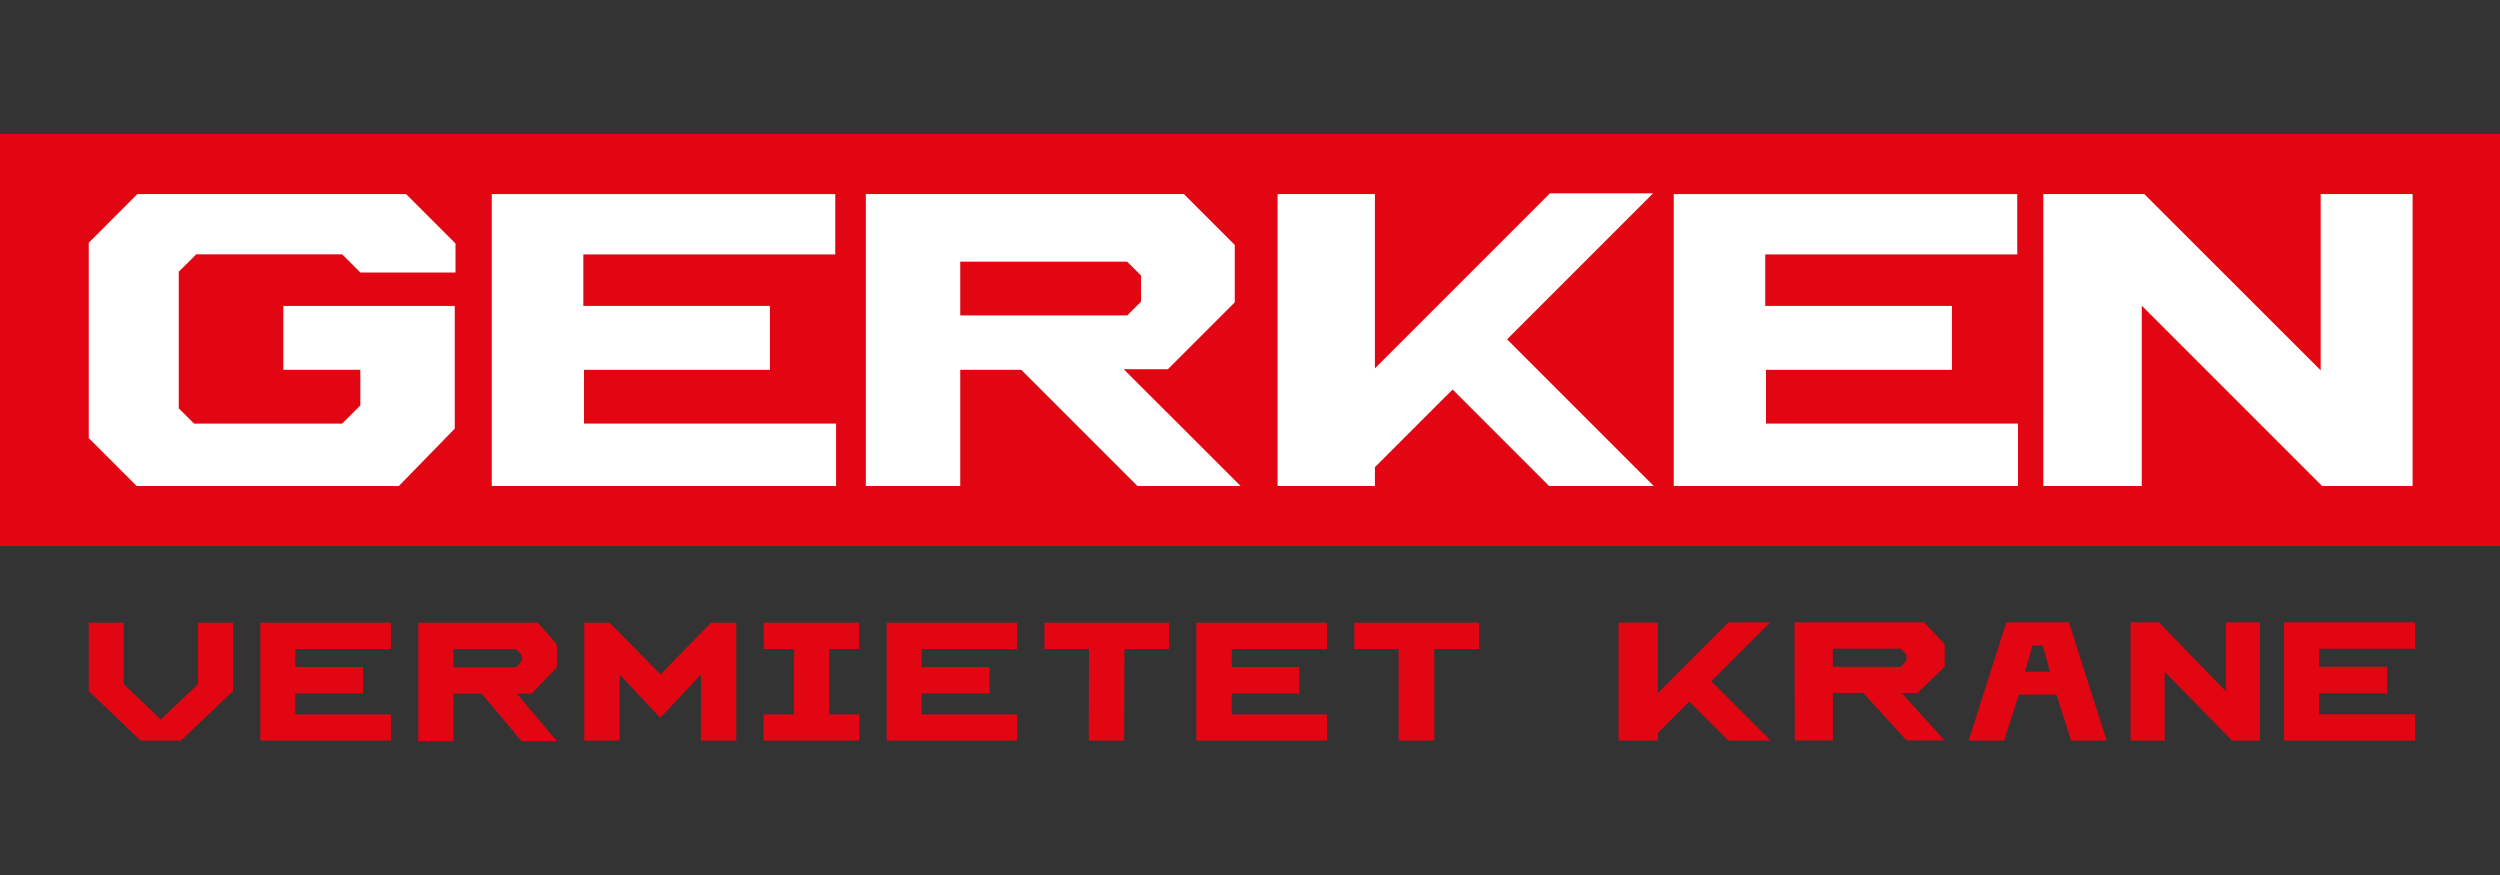
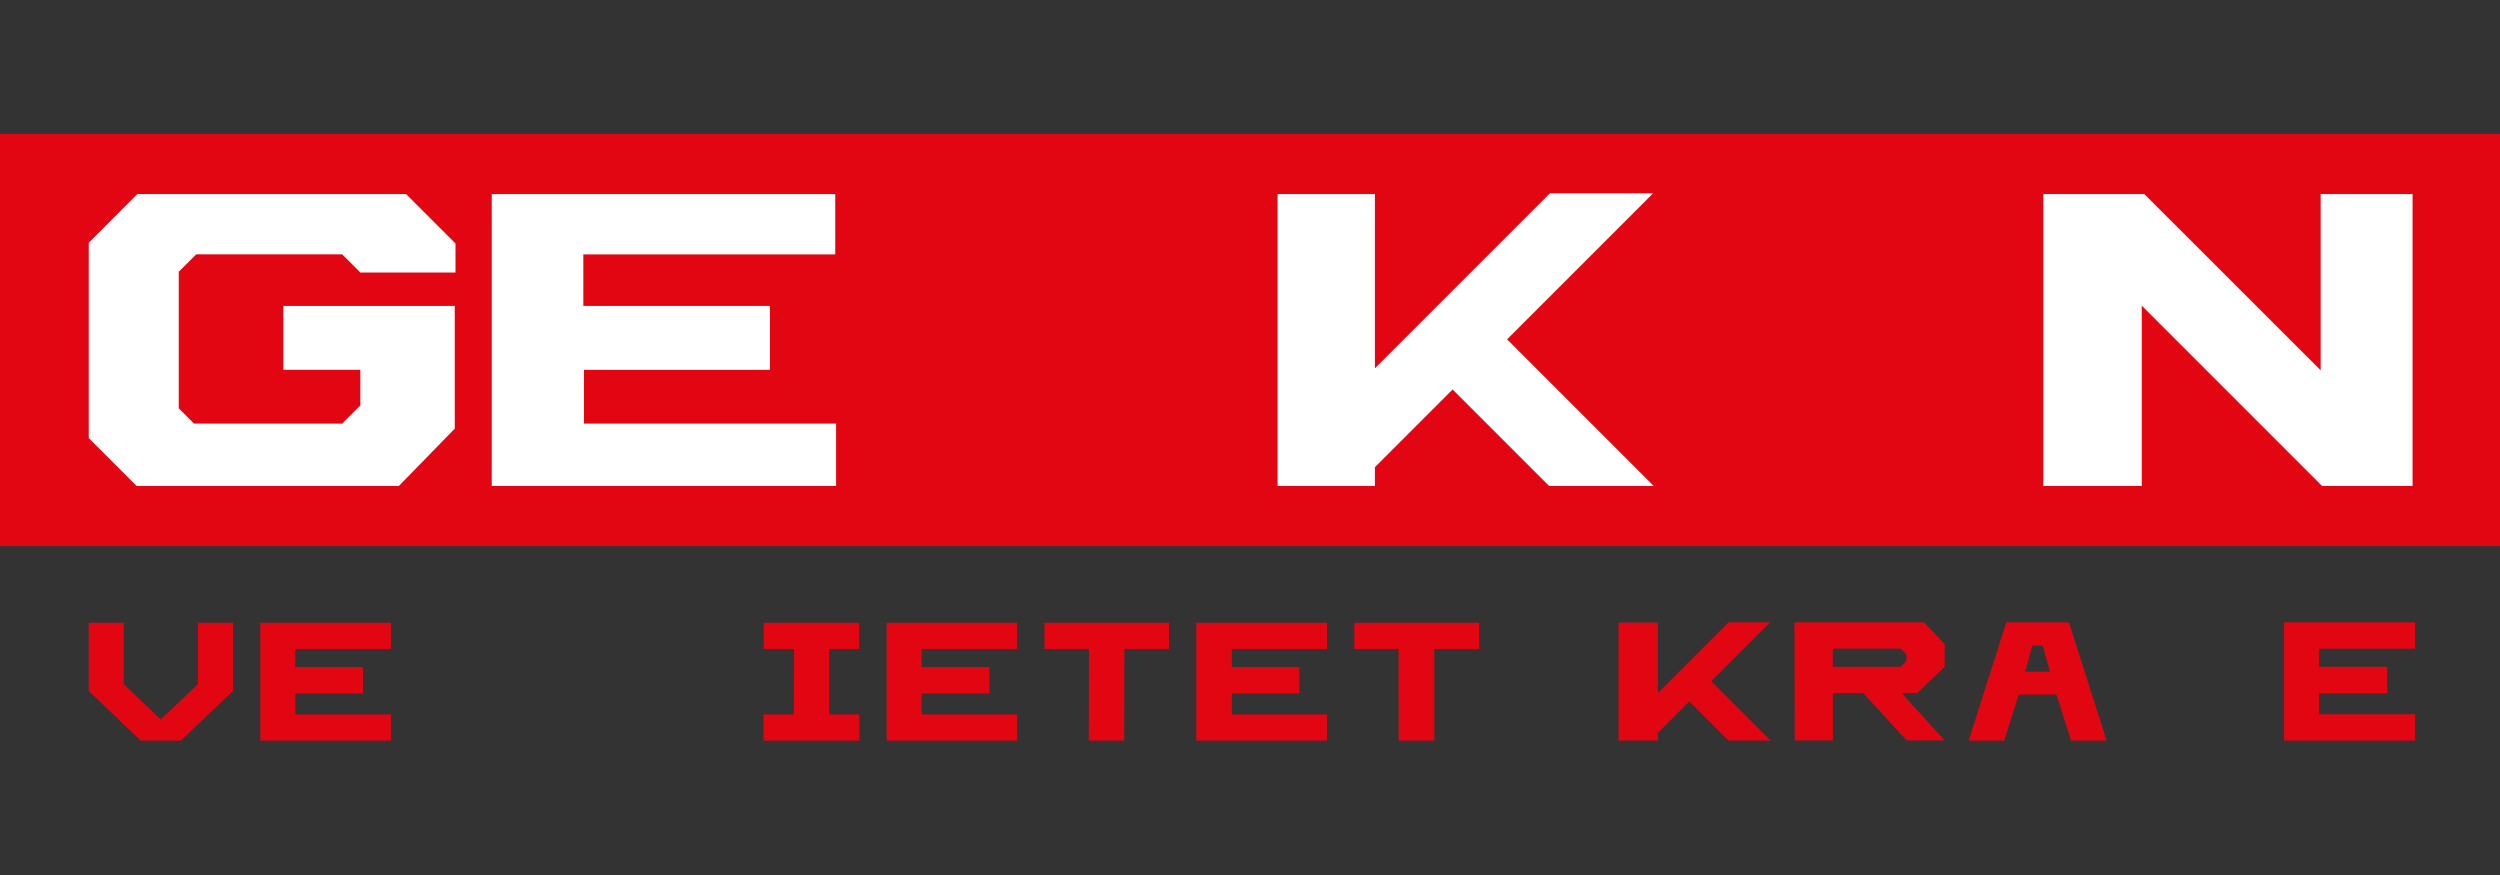
<svg xmlns="http://www.w3.org/2000/svg" version="1.1" id="Ebene_1" x="0px" y="0px" viewBox="0 0 300 105" style="enable-background:new 0 0 300 105;" xml:space="preserve">
  <rect x="0" y="0" width="300" height="105" fill="#333333" stroke="none" />
  <style type="text/css">
	.st0{fill:#E20613;}
	.st1{fill:#FFFFFF;}
	.st2{fill-rule:evenodd;clip-rule:evenodd;fill:#FFFFFF;}
	.st3{fill-rule:evenodd;clip-rule:evenodd;fill:#E20613;}
	.st4{fill:#004A93;}
	.st5{fill:#6692BE;}
	.st6{fill-rule:evenodd;clip-rule:evenodd;fill:#666B6E;}
	.st7{fill:#666B6E;}
</style>
  <g>
    <polygon class="st0" points="0,16.07 300,16.07 300,65.53 0,65.53 0,16.07  " />
    <polygon class="st1" points="47.86,58.32 16.4,58.32 10.65,52.57 10.65,29.13 16.48,23.29 48.73,23.29 54.66,29.22 54.66,32.7    43.24,32.7 41.06,30.52 23.55,30.52 21.45,32.61 21.45,49 23.29,50.83 41.06,50.83 43.24,48.65 43.24,44.38 34,44.38 34,36.71    54.57,36.71 54.57,51.44 47.86,58.32  " />
    <polygon class="st1" points="59.01,23.29 59.01,58.32 100.33,58.32 100.33,50.83 70.08,50.83 70.08,44.38 92.39,44.38 92.39,36.71    70,36.71 70,30.53 100.23,30.53 100.23,23.29 59.01,23.29  " />
-     <path class="st2" d="M115.23,31.4v6.45h20.04l1.65-1.65v-3.14l-1.66-1.66H115.23L115.23,31.4z M103.9,23.29v35.03h11.33V44.38h7.32   l13.94,13.94h12.38L134.84,44.3h5.31l8.02-8.02v-6.89l-6.1-6.1H103.9L103.9,23.29z" />
    <polygon class="st1" points="153.31,23.29 153.31,58.32 164.99,58.32 164.99,56.06 174.31,46.74 185.89,58.32 198.45,58.32    180.85,40.72 198.37,23.2 185.99,23.2 164.99,44.2 164.99,23.29 153.31,23.29  " />
-     <polygon class="st1" points="200.85,23.29 200.85,58.32 242.16,58.32 242.16,50.83 211.92,50.83 211.92,44.38 234.23,44.38    234.23,36.71 211.83,36.71 211.83,30.53 242.07,30.53 242.07,23.29 200.85,23.29  " />
    <polygon class="st1" points="245.2,23.29 245.2,58.32 257.01,58.32 257.01,36.68 278.65,58.32 289.51,58.32 289.51,23.29    278.48,23.29 278.48,44.44 257.32,23.29 245.2,23.29  " />
    <g>
      <polygon class="st0" points="194.23,74.71 194.23,88.86 198.95,88.86 198.95,87.94 202.71,84.18 207.39,88.86 212.46,88.86     205.35,81.75 212.42,74.68 207.43,74.68 198.95,83.16 198.95,74.71 194.23,74.71   " />
      <path class="st3" d="M243.89,77.47l-0.88,3.13h2.99l-0.87-3.13H243.89L243.89,77.47z M242.25,83.35l-1.75,5.52h-4.26l4.52-14.19    h7.51l4.52,14.19h-4.26l-1.75-5.52H242.25L242.25,83.35z" />
-       <polygon class="st0" points="259.76,80.6 259.76,88.87 255.67,88.87 255.67,74.68 259.06,74.68 267.11,82.96 267.11,74.68     271.2,74.68 271.2,88.87 267.84,88.87 259.76,80.6   " />
      <polygon class="st0" points="274.09,88.87 274.09,74.68 289.82,74.68 289.82,77.84 278.3,77.84 278.3,80.01 286.46,80.01     286.46,83.2 278.3,83.2 278.3,85.71 289.82,85.71 289.82,88.87 274.09,88.87   " />
      <path class="st3" d="M219.94,80.02h8.14l0.7-0.76v-0.7l-0.7-0.73h-8.14V80.02L219.94,80.02z M215.37,88.86l-0.03-14.18h15.55    l2.47,2.62v2.71l-3.26,3.14h-1.92l5.18,5.7h-4.57l-5.21-5.7h-3.63v5.7H215.37L215.37,88.86z" />
      <polygon class="st0" points="19.29,86.34 23.76,82.09 23.76,74.73 27.96,74.73 27.96,82.92 21.71,88.87 16.87,88.87 10.65,82.92     10.65,74.73 14.84,74.73 14.84,82.09 19.29,86.34   " />
-       <path class="st3" d="M54.42,80.08h7.51l0.68-0.76v-0.7l-0.68-0.73h-7.51V80.08L54.42,80.08z M50.2,88.93v-14.2h14.35l2.28,2.63    v2.72l-3.04,3.15h-1.78l4.81,5.71h-4.22l-4.81-5.71h-3.38v5.71H50.2L50.2,88.93z" />
      <polygon class="st0" points="31.24,88.87 31.24,74.73 46.91,74.73 46.91,77.88 35.43,77.88 35.43,80.05 43.56,80.05 43.56,83.22     35.43,83.22 35.43,85.73 46.91,85.73 46.91,88.87 31.24,88.87   " />
-       <polygon class="st0" points="79.23,86.13 74.33,80.93 74.33,88.87 70.11,88.87 70.11,74.73 73.15,74.73 79.26,80.93 85.31,74.73     88.35,74.73 88.35,88.87 84.1,88.87 84.13,80.93 79.23,86.13   " />
      <polygon class="st0" points="91.63,88.87 91.63,85.73 95.26,85.73 95.29,77.88 91.66,77.88 91.63,74.73 103.09,74.73     103.09,77.88 99.49,77.88 99.49,85.73 103.12,85.73 103.12,88.87 91.63,88.87   " />
      <polygon class="st0" points="106.4,88.87 106.4,74.73 122.05,74.73 122.05,77.88 110.59,77.88 110.59,80.05 118.73,80.05     118.73,83.22 110.59,83.22 110.59,85.73 122.05,85.73 122.05,88.87 106.4,88.87   " />
      <polygon class="st0" points="130.65,88.87 130.68,77.88 125.33,77.88 125.33,74.73 140.28,74.73 140.28,77.88 134.93,77.88     134.9,88.87 130.65,88.87   " />
      <polygon class="st0" points="143.56,88.87 143.56,74.73 159.24,74.73 159.24,77.88 147.81,77.88 147.81,80.05 155.92,80.05     155.92,83.22 147.81,83.22 147.81,85.73 159.24,85.73 159.24,88.87 143.56,88.87   " />
      <polygon class="st0" points="167.84,88.87 167.83,77.88 162.52,77.88 162.52,74.73 177.5,74.73 177.5,77.88 172.12,77.88     172.12,88.87 167.84,88.87   " />
    </g>
  </g>
</svg>